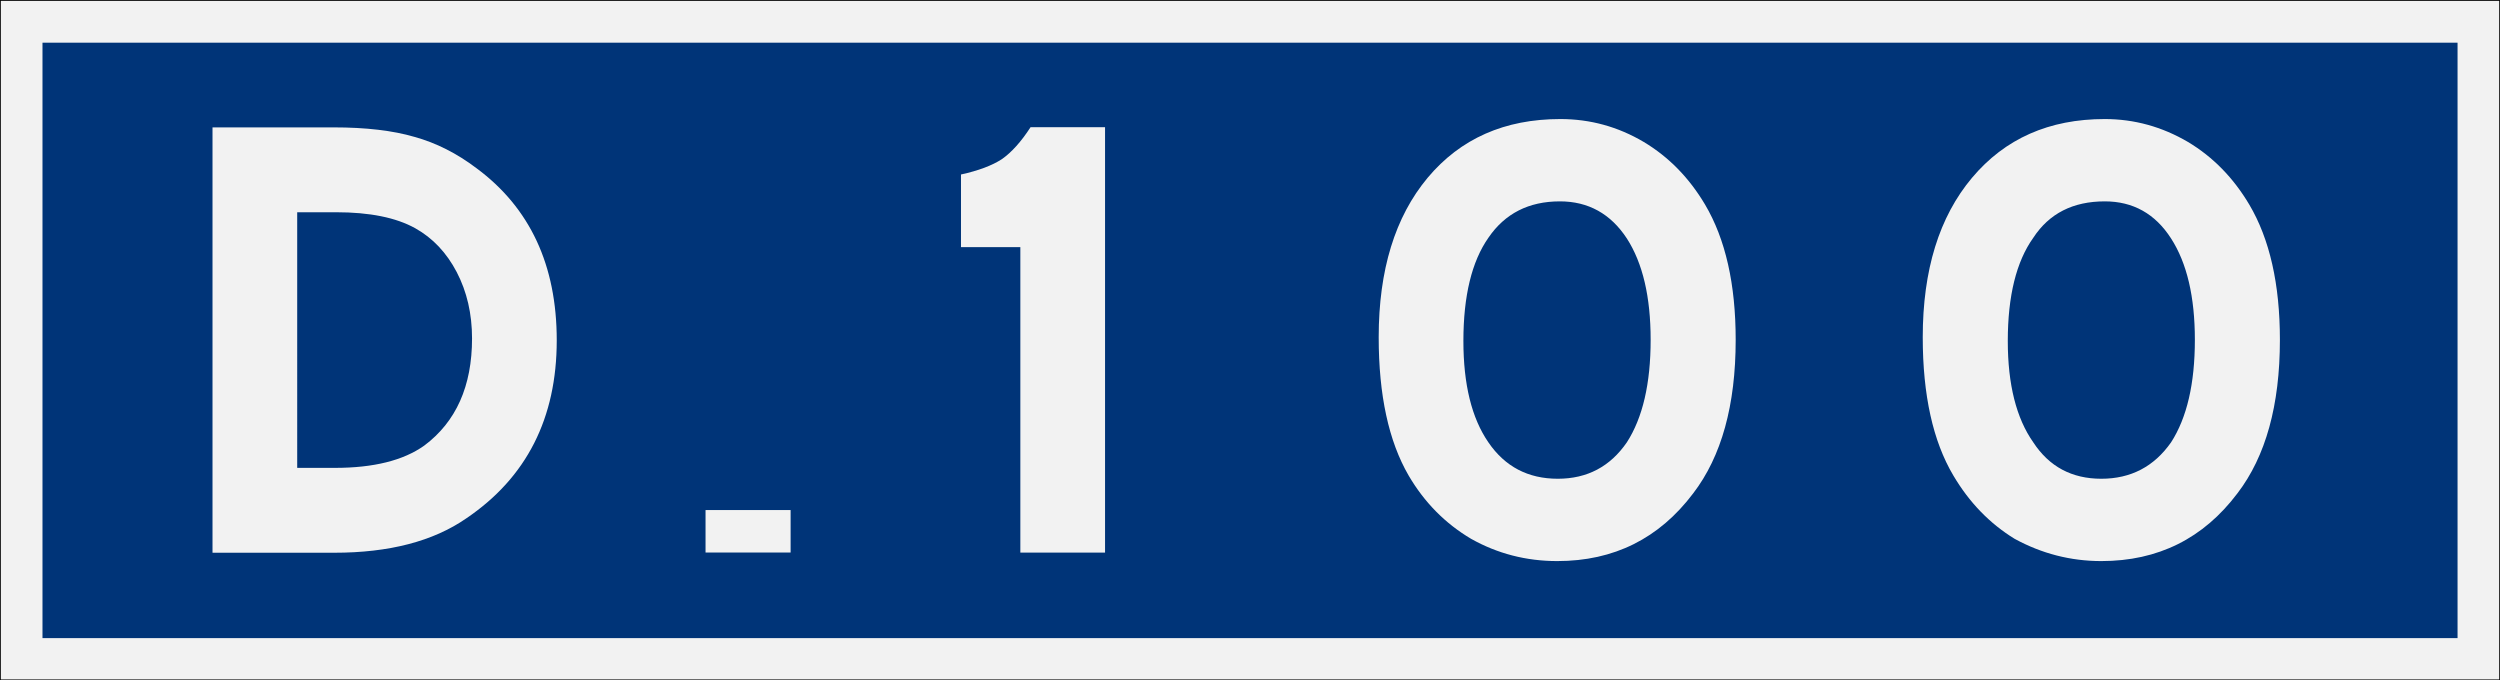
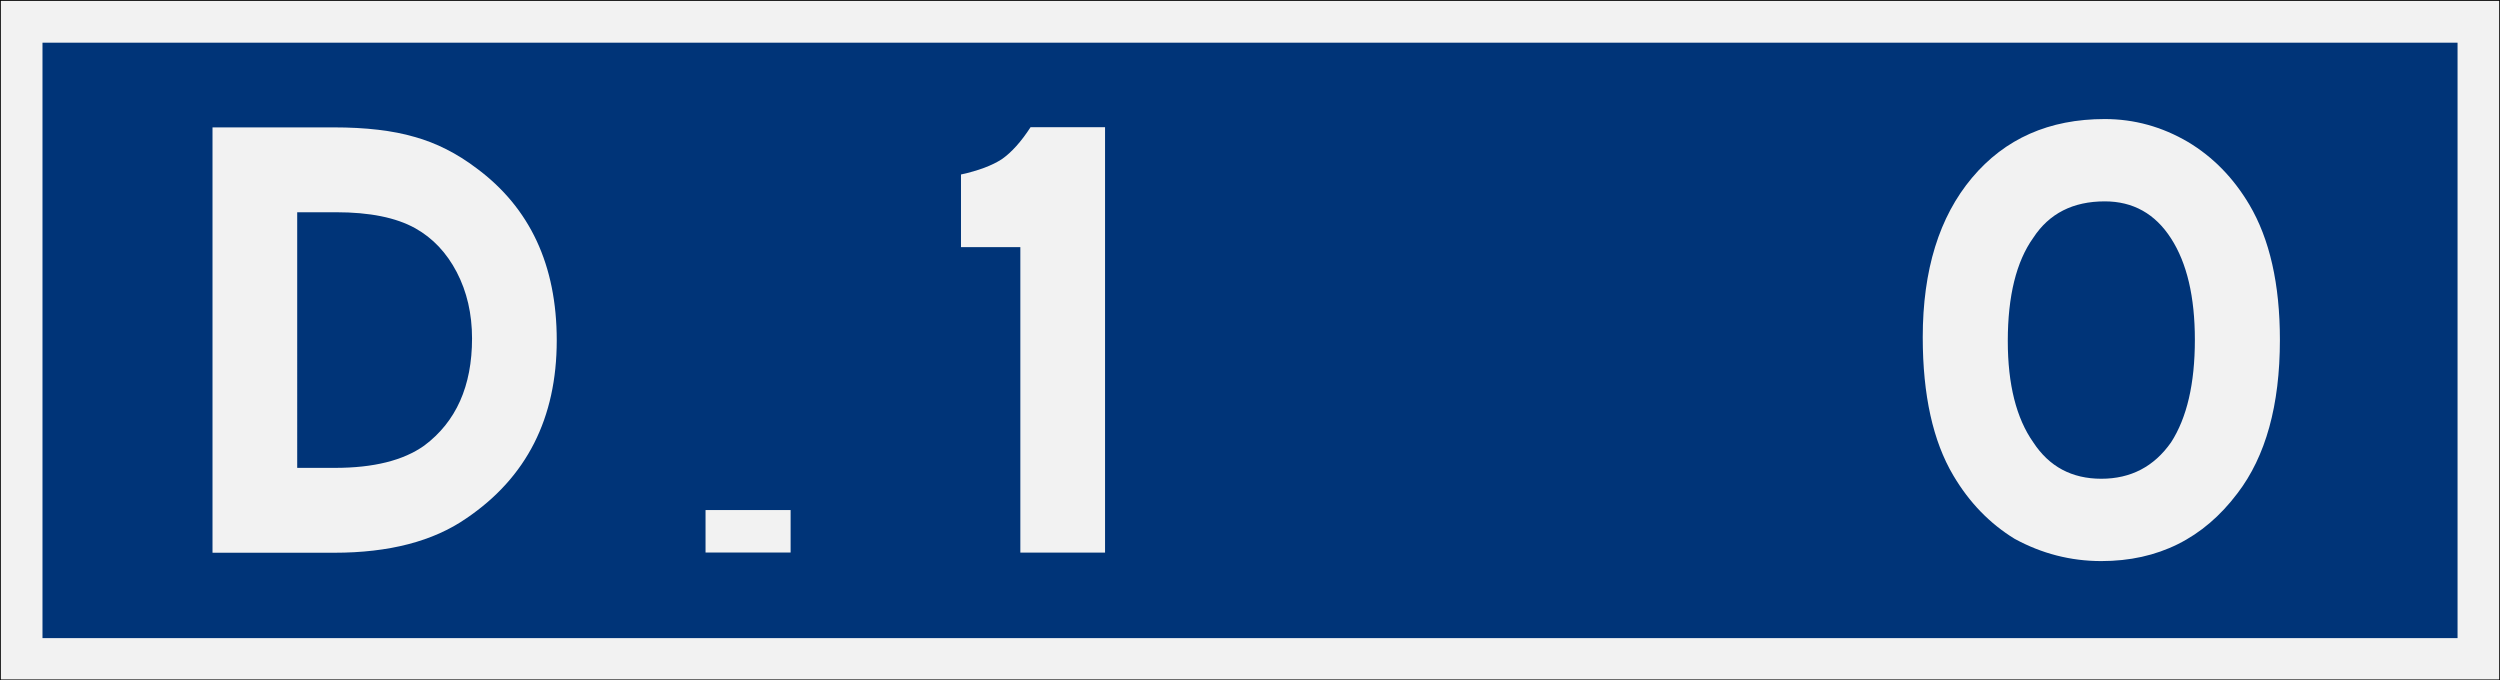
<svg xmlns="http://www.w3.org/2000/svg" id="svg8" version="1.1" viewBox="0 0 1469 400" height="105.8mm" width="388.8mm">
  <rect x="0" y="0" width="1469" height="400" fill="#808080" stroke="none" />
  <defs id="defs2" />
  <g transform="translate(-49.93,-202)" id="layer1">
    <rect y="202" x="49.44" height="400" width="1470" id="rect833" style="fill:#f2f2f2;fill-rule:evenodd;stroke:#000000;stroke-width:1;stroke-dashoffset:34.899" />
    <rect y="227.1" x="74.44" height="350.1" width="1420" id="rect835" style="fill:#003478;fill-rule:evenodd;stroke-width:10;stroke-dashoffset:34.899" />
    <g transform="translate(-62.1)" style="font-size:374.931px;font-family:SaaSeriesEMDOT;-inkscape-font-specification:SaaSeriesEMDOT;text-align:center;letter-spacing:0px;word-spacing:0px;text-anchor:middle;fill:#f2f2f2;stroke-width:9.373" id="text880" aria-label="1">
      <path id="path3457" d="m 717.5,276.8 h 43.8 V 526.9 H 711.5 V 347.3 h -34.9 v -42.7 q 15.4,-3.4 24,-9 8.6,-6 16.9,-18.8 z" />
    </g>
    <g transform="translate(-79.49,164.6)" style="font-size:374.931px;font-family:SaaSeriesEMDOT;-inkscape-font-specification:SaaSeriesEMDOT;text-align:center;letter-spacing:0px;word-spacing:0px;text-anchor:middle;stroke-width:9.373" id="text871" aria-label="D">
      <path id="path873" style="fill:#f2f2f2" d="m 253.9,112.3 h 71.2 q 28.5,0 47.6,5.6 19.1,5.3 36.4,18.4 47.2,34.9 47.2,101.2 0,68.7 -53.2,104.7 -29.2,20.2 -77.6,20.2 h -71.6 z m 49.8,200.2 h 22.2 q 34.1,0 52.5,-13.1 28.1,-21 28.1,-63 0,-21.7 -9,-39 -9,-17.2 -24.4,-25.8 -16.9,-9.4 -46.5,-9.4 h -22.9 z" />
    </g>
    <rect y="501.9" x="464.3" height="24.97" width="50.02" id="rect876" style="fill:#f2f2f2;fill-rule:evenodd;stroke-width:10;stroke-dashoffset:34.899" />
    <g style="font-size:374.937px;font-family:SaaSeriesEMDOT;-inkscape-font-specification:SaaSeriesEMDOT;letter-spacing:0px;word-spacing:0px;text-anchor:middle;fill:#f2f2f2;stroke-width:9.373" id="text880-5" aria-label="0">
-       <path id="path3547" d="m 966.9,272 q 26.3,0 49.1,13.5 22,13.2 36,36.8 18,30.4 18,79.5 0,57.7 -25,90.3 -30,39.8 -79.9,39.8 -27.4,0 -50.7,-13.1 -22.8,-13.5 -36.7,-37.2 -17.6,-30.3 -17.6,-81.3 0,-59.3 28.8,-93.8 28.9,-34.5 78,-34.5 z m -0.3,48.4 q -27.4,0 -42,21.4 -14.7,21 -14.7,60.7 0,38.3 14.7,59.6 14.6,21.4 40.8,21.4 25.9,0 40.6,-21.4 14,-21.7 14,-60.3 0,-37.9 -14,-59.6 -14.3,-21.8 -39.4,-21.8 z" />
-     </g>
+       </g>
    <g transform="translate(-20.01)" style="font-size:374.937px;font-family:SaaSeriesEMDOT;-inkscape-font-specification:SaaSeriesEMDOT;letter-spacing:0px;word-spacing:0px;text-anchor:middle;fill:#f2f2f2;stroke-width:9.373" id="text880-2" aria-label="0">
      <path id="path3460" d="m 1307,272 q 26,0 49,13.5 22,13.2 36,36.8 18,30.4 18,79.5 0,57.7 -25,90.3 -30,39.8 -80,39.8 -27,0 -51,-13.1 -22,-13.5 -36,-37.2 -18,-30.3 -18,-81.3 0,-59.3 29,-93.8 29,-34.5 78,-34.5 z m 0,48.4 q -28,0 -42,21.4 -15,21 -15,60.7 0,38.3 15,59.6 14,21.4 40,21.4 26,0 41,-21.4 14,-21.7 14,-60.3 0,-37.9 -14,-59.6 -14,-21.8 -39,-21.8 z" />
    </g>
  </g>
</svg>